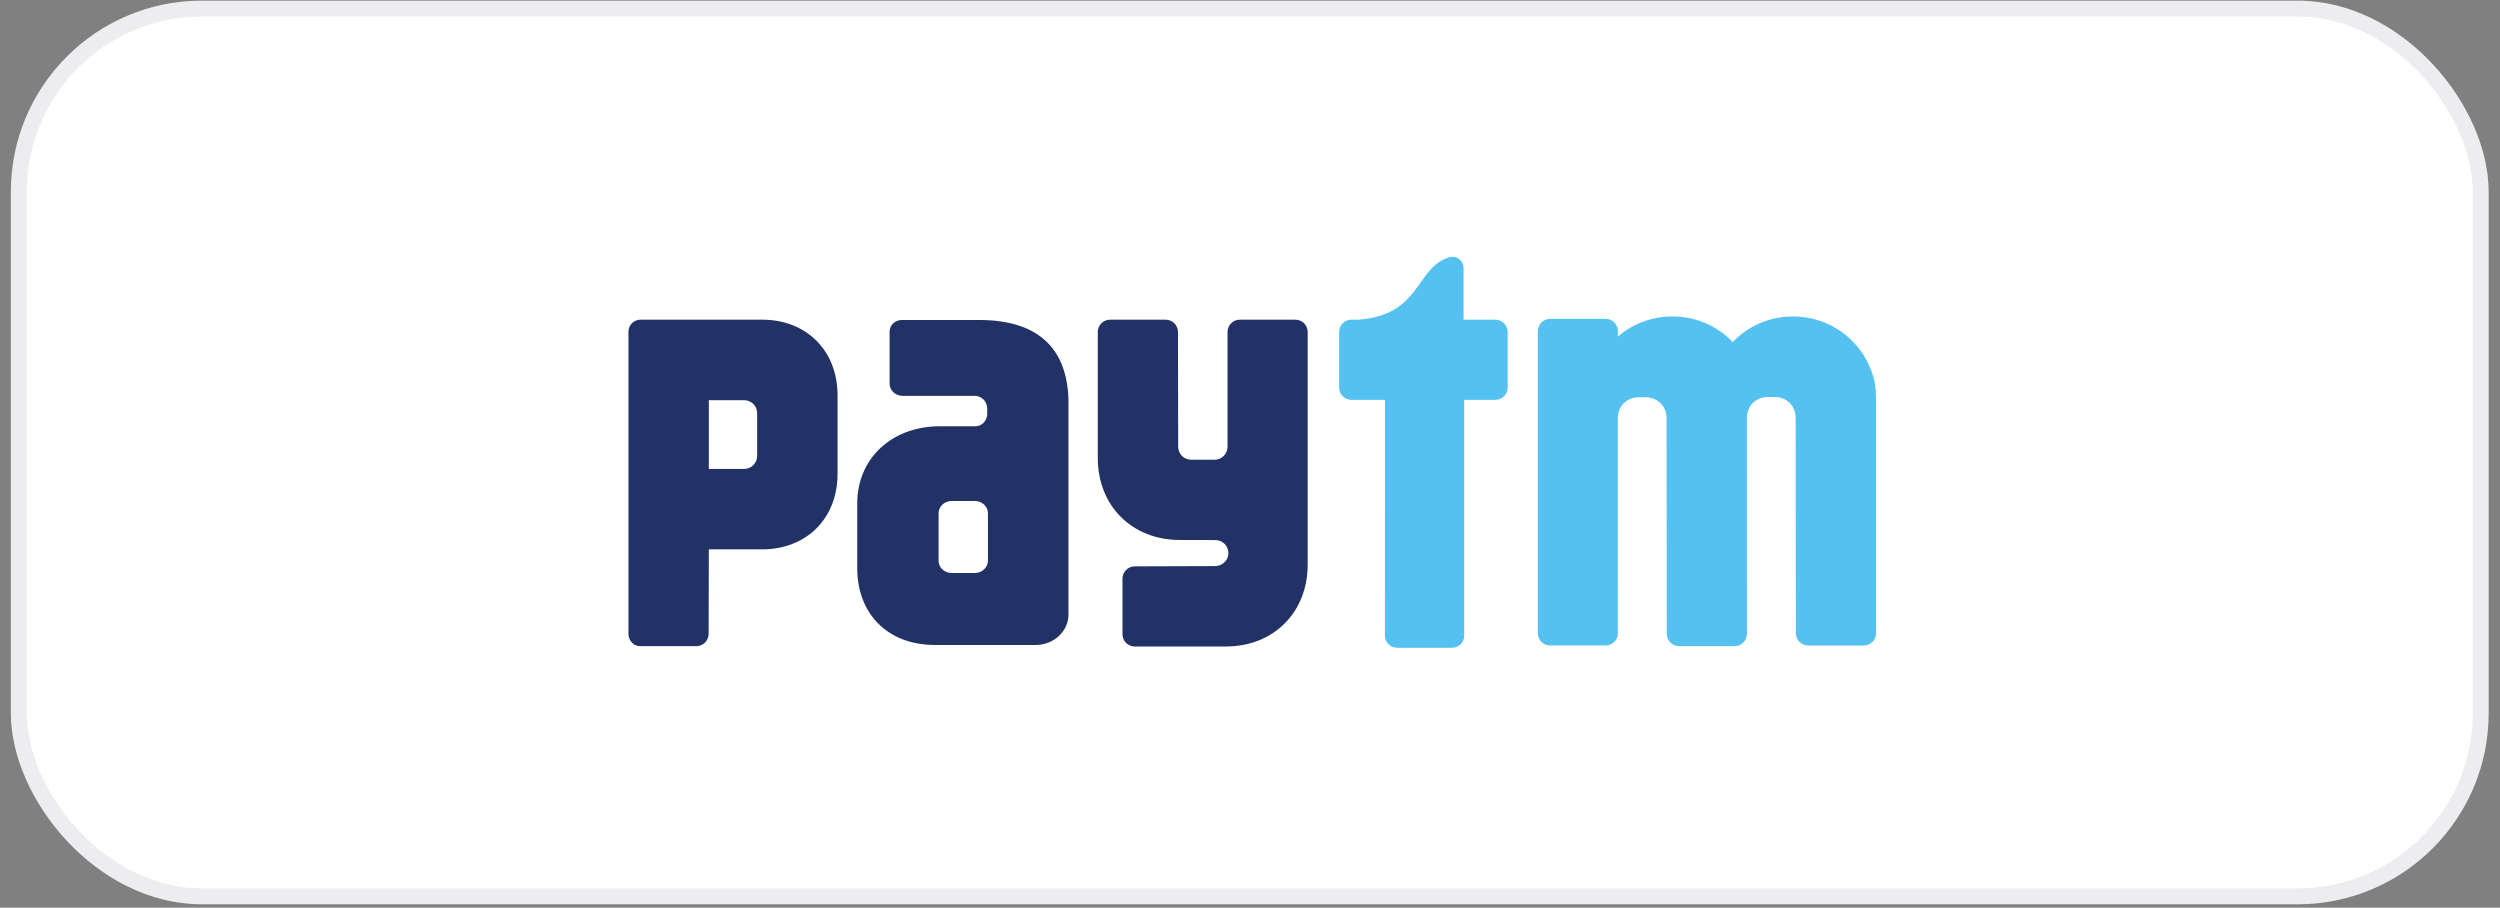
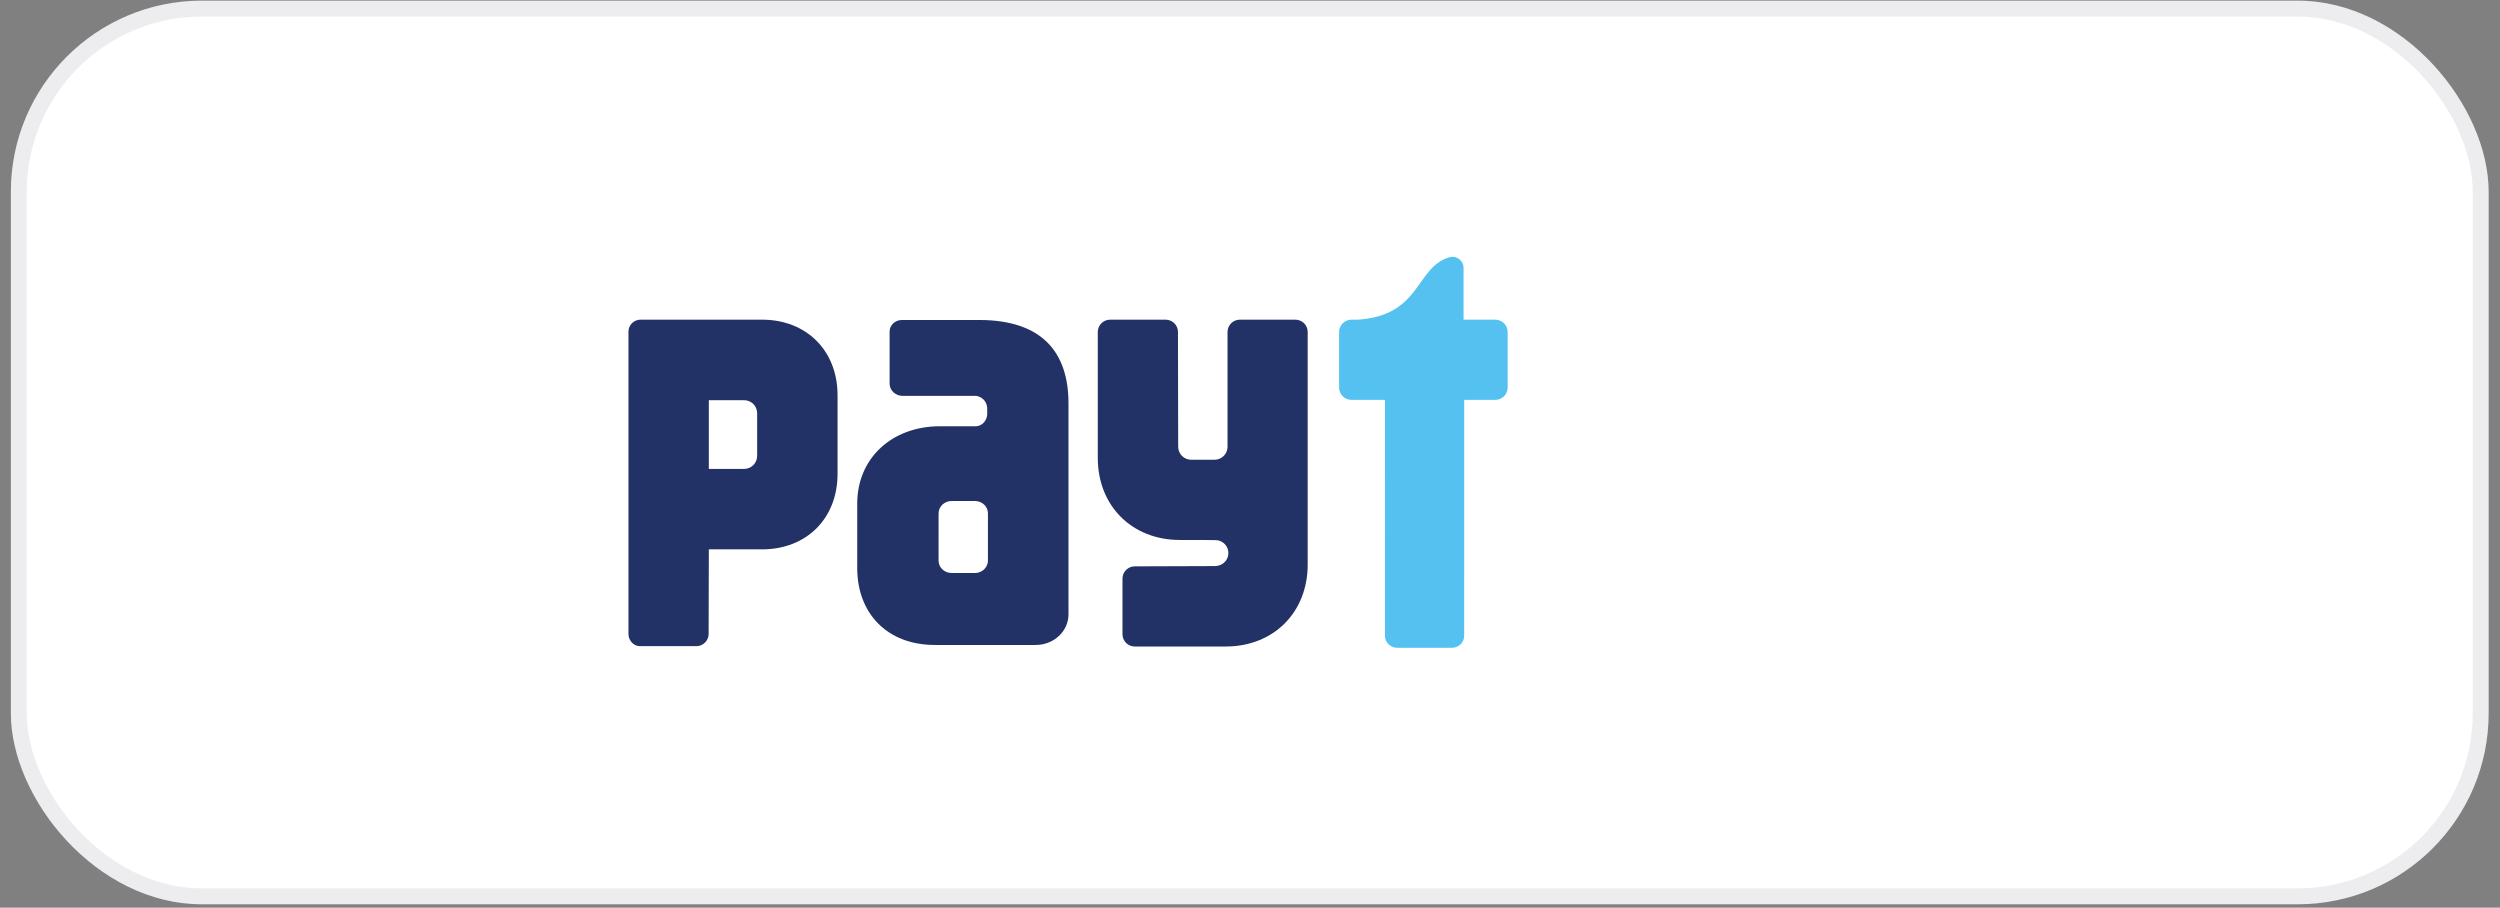
<svg xmlns="http://www.w3.org/2000/svg" width="157" height="57" viewBox="0 0 157 57" fill="none">
  <rect x="0" y="0" width="157" height="57" fill="#808080" stroke="none" />
  <rect x="0.682" y="0.04" width="155.605" height="56.75" rx="12" fill="white" />
  <rect x="1.182" y="0.54" width="154.605" height="55.75" rx="11.5" stroke="#1D2434" stroke-opacity="0.08" />
-   <path d="M117.552 23.369C116.841 21.335 114.903 19.875 112.627 19.875H112.579C111.099 19.875 109.766 20.491 108.816 21.48C107.865 20.491 106.532 19.875 105.054 19.875H105.006C103.705 19.875 102.516 20.352 101.603 21.14V20.739C101.572 20.34 101.243 20.026 100.838 20.026H97.346C96.919 20.026 96.574 20.371 96.574 20.8V39.761C96.574 40.19 96.919 40.535 97.346 40.535H100.838C101.227 40.535 101.547 40.244 101.598 39.868L101.597 26.256C101.597 26.208 101.598 26.164 101.603 26.12C101.659 25.512 102.104 25.013 102.807 24.95H102.937H103.303H103.451C103.745 24.977 103.993 25.08 104.188 25.236C104.492 25.477 104.661 25.849 104.661 26.256L104.674 39.8C104.674 40.229 105.021 40.576 105.446 40.576H108.938C109.35 40.576 109.685 40.247 109.705 39.838L109.703 26.238C109.702 25.791 109.909 25.387 110.272 25.147C110.451 25.032 110.666 24.955 110.914 24.932H111.043H111.41H111.558C112.313 24.998 112.77 25.571 112.768 26.238L112.781 39.764C112.781 40.193 113.128 40.538 113.553 40.538H117.045C117.47 40.538 117.817 40.193 117.817 39.764V25.216C117.817 24.224 117.705 23.802 117.552 23.369Z" fill="#54C1F0" />
  <path d="M93.909 20.076H91.912V16.84C91.912 16.837 91.912 16.834 91.912 16.83C91.912 16.441 91.596 16.126 91.207 16.126C91.161 16.126 91.117 16.132 91.074 16.14C88.86 16.748 89.304 19.814 85.262 20.076H85.171H84.869C84.81 20.076 84.754 20.084 84.7 20.095H84.697L84.7 20.097C84.355 20.174 84.096 20.48 84.096 20.848V24.339C84.096 24.765 84.442 25.111 84.869 25.111H86.976L86.973 39.917C86.973 40.339 87.315 40.681 87.737 40.681H91.189C91.609 40.681 91.951 40.339 91.951 39.917L91.953 25.111H93.909C94.334 25.111 94.681 24.765 94.681 24.339V20.848C94.681 20.422 94.334 20.076 93.909 20.076Z" fill="#54C1F0" />
  <path d="M81.351 20.076H77.859C77.434 20.076 77.089 20.422 77.089 20.848V28.068C77.081 28.514 76.72 28.872 76.271 28.872H74.81C74.356 28.872 73.99 28.508 73.99 28.055L73.977 20.848C73.977 20.422 73.63 20.076 73.205 20.076H69.713C69.286 20.076 68.941 20.422 68.941 20.848V28.761C68.941 31.766 71.085 33.91 74.092 33.91C74.092 33.91 76.349 33.91 76.417 33.923C76.825 33.969 77.142 34.31 77.142 34.731C77.142 35.146 76.831 35.486 76.429 35.537C76.409 35.541 76.391 35.545 76.37 35.549L71.264 35.567C70.837 35.567 70.492 35.913 70.492 36.339V39.829C70.492 40.256 70.837 40.601 71.264 40.601H76.973C79.981 40.601 82.123 38.459 82.123 35.452V20.848C82.123 20.422 81.778 20.076 81.351 20.076Z" fill="#233266" />
-   <path d="M47.549 26.474V28.103V28.629C47.549 29.08 47.183 29.448 46.731 29.448L44.515 29.45V25.132H46.731C47.183 25.132 47.549 25.497 47.549 25.95V26.474ZM47.856 20.075H40.224C39.805 20.075 39.467 20.415 39.467 20.832V24.253C39.467 24.26 39.468 24.267 39.468 24.273C39.468 24.29 39.467 24.306 39.467 24.321V35.294V39.805C39.467 40.225 39.782 40.569 40.173 40.579H40.239H43.73C44.156 40.579 44.502 40.234 44.502 39.807L44.515 34.5H47.856C50.651 34.5 52.599 32.561 52.599 29.754V24.828C52.599 22.021 50.651 20.075 47.856 20.075" fill="#233266" />
+   <path d="M47.549 26.474V28.103V28.629C47.549 29.08 47.183 29.448 46.731 29.448L44.515 29.45V25.132H46.731C47.183 25.132 47.549 25.497 47.549 25.95V26.474ZM47.856 20.075H40.224C39.805 20.075 39.467 20.415 39.467 20.832V24.253C39.468 24.29 39.467 24.306 39.467 24.321V35.294V39.805C39.467 40.225 39.782 40.569 40.173 40.579H40.239H43.73C44.156 40.579 44.502 40.234 44.502 39.807L44.515 34.5H47.856C50.651 34.5 52.599 32.561 52.599 29.754V24.828C52.599 22.021 50.651 20.075 47.856 20.075" fill="#233266" />
  <path d="M62.042 34.671V35.216C62.042 35.26 62.036 35.303 62.029 35.344C62.021 35.383 62.01 35.421 61.996 35.457C61.888 35.763 61.583 35.985 61.22 35.985H59.766C59.313 35.985 58.943 35.64 58.943 35.216V34.557C58.943 34.549 58.942 34.541 58.942 34.533L58.943 32.78V32.777V32.583V32.232L58.945 32.227C58.947 31.805 59.313 31.463 59.766 31.463H61.22C61.675 31.463 62.042 31.806 62.042 32.232V34.671ZM61.487 20.095H56.642C56.214 20.095 55.867 20.42 55.867 20.819V22.177C55.867 22.186 55.869 22.195 55.869 22.203C55.869 22.213 55.867 22.223 55.867 22.233V24.094C55.867 24.516 56.235 24.861 56.688 24.861H61.302C61.666 24.918 61.956 25.184 61.996 25.6V26.05C61.956 26.446 61.67 26.735 61.322 26.768H59.037C55.999 26.768 53.834 28.786 53.834 31.621V35.577V35.681C53.834 38.499 55.695 40.504 58.712 40.504H65.043C66.18 40.504 67.101 39.644 67.101 38.584V25.335C67.101 22.123 65.445 20.095 61.487 20.095" fill="#233266" />
</svg>